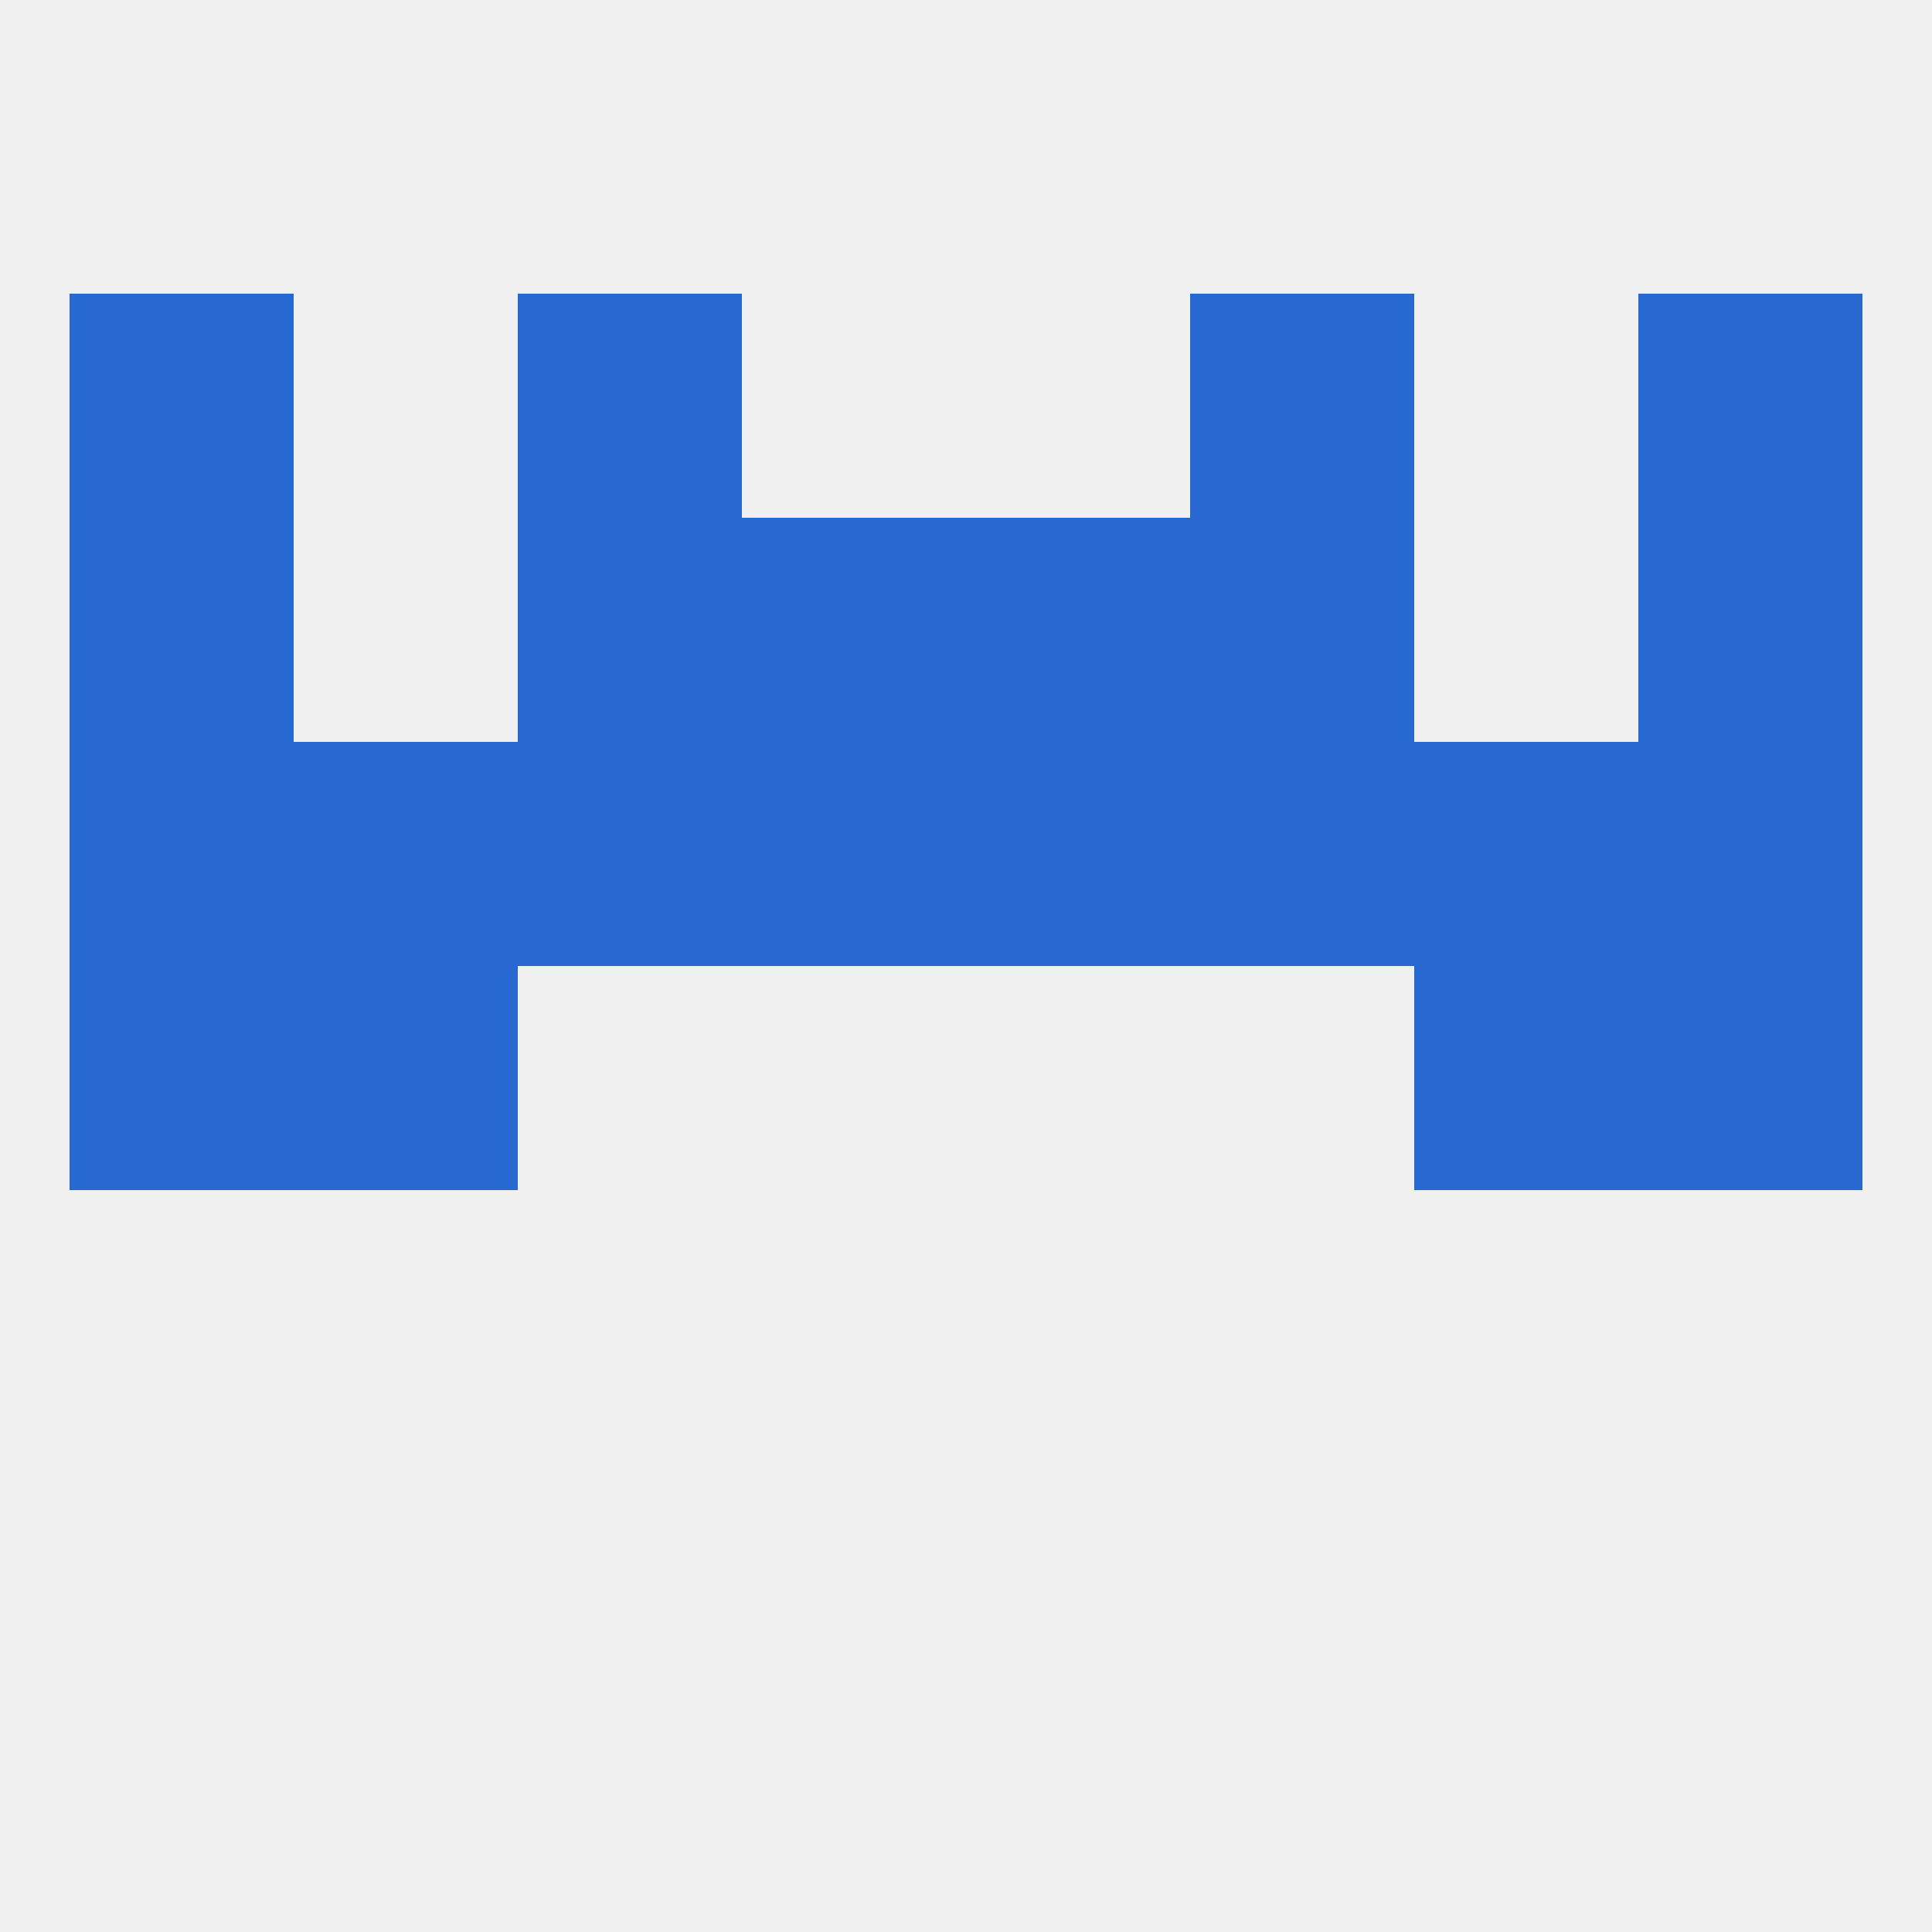
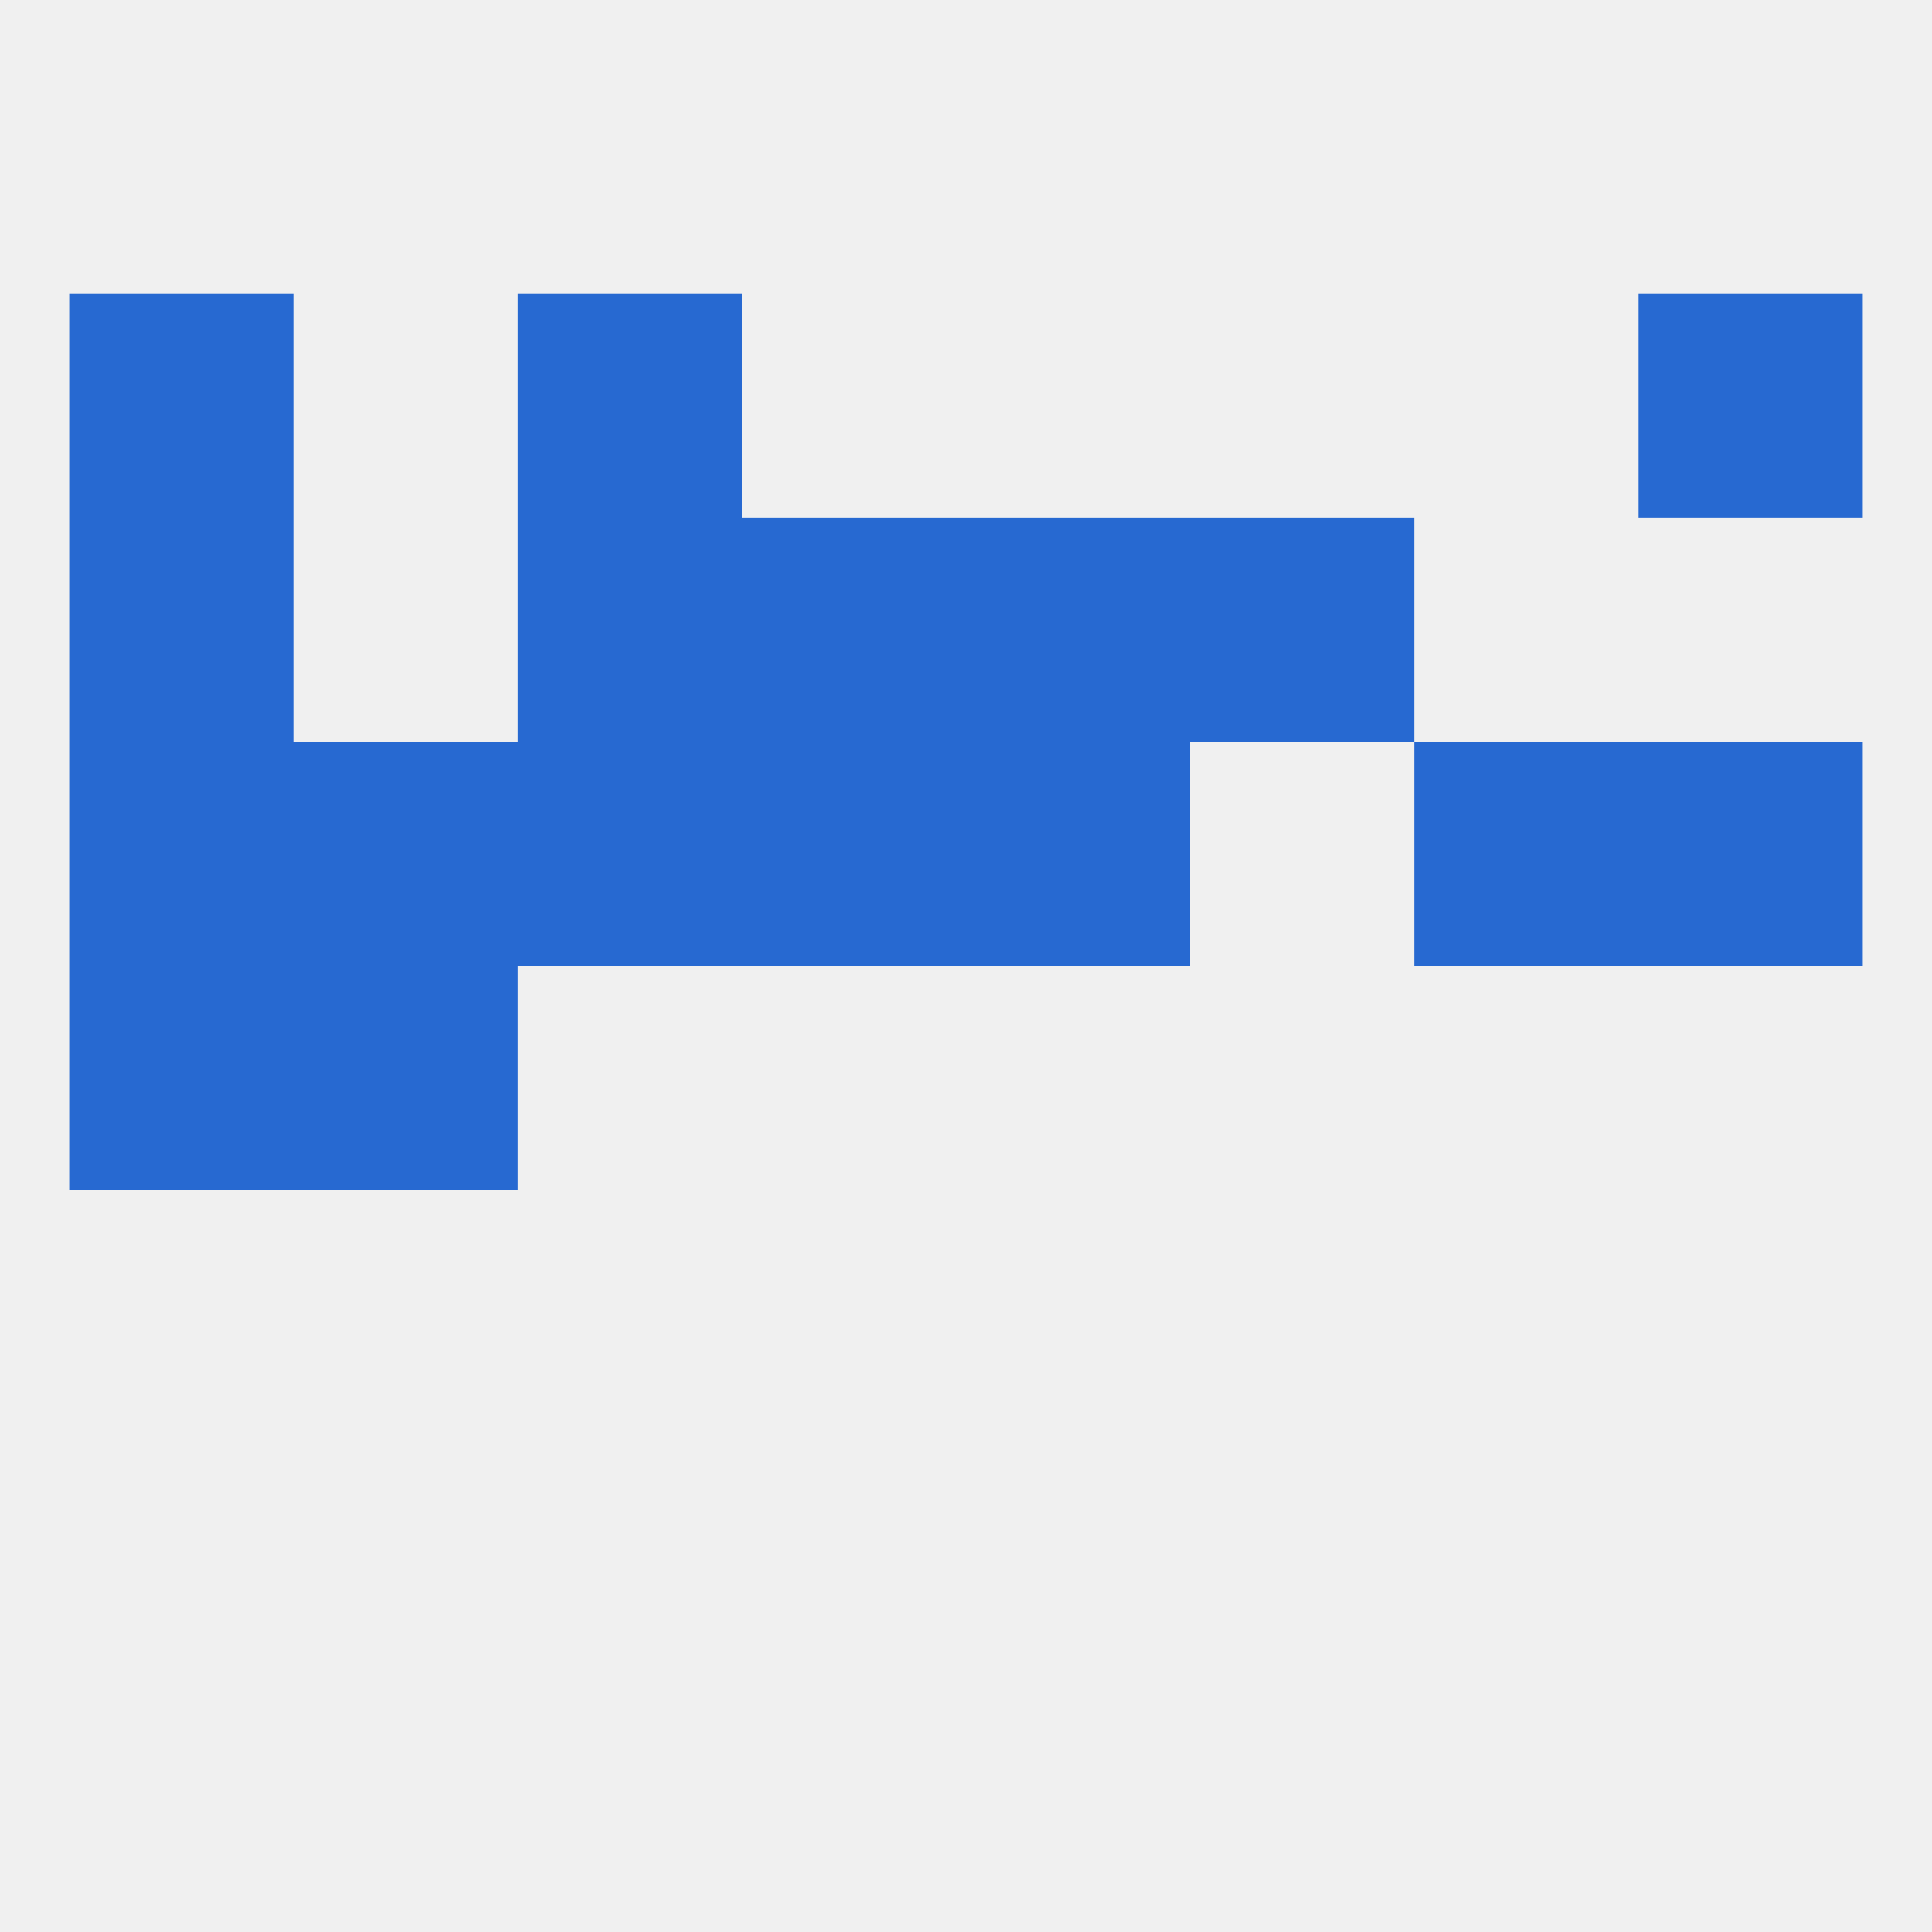
<svg xmlns="http://www.w3.org/2000/svg" version="1.1" baseprofile="full" width="250" height="250" viewBox="0 0 250 250">
  <rect width="100%" height="100%" fill="rgba(240,240,240,255)" />
  <rect x="9" y="125" width="29" height="29" fill="rgba(39,105,209,255)" />
-   <rect x="212" y="125" width="29" height="29" fill="rgba(39,105,209,255)" />
  <rect x="38" y="125" width="29" height="29" fill="rgba(39,105,209,255)" />
-   <rect x="183" y="125" width="29" height="29" fill="rgba(39,105,209,255)" />
  <rect x="96" y="96" width="29" height="29" fill="rgba(39,105,209,255)" />
  <rect x="125" y="96" width="29" height="29" fill="rgba(39,105,209,255)" />
  <rect x="38" y="96" width="29" height="29" fill="rgba(39,105,209,255)" />
  <rect x="183" y="96" width="29" height="29" fill="rgba(39,105,209,255)" />
  <rect x="67" y="96" width="29" height="29" fill="rgba(39,105,209,255)" />
-   <rect x="154" y="96" width="29" height="29" fill="rgba(39,105,209,255)" />
  <rect x="9" y="96" width="29" height="29" fill="rgba(39,105,209,255)" />
  <rect x="212" y="96" width="29" height="29" fill="rgba(39,105,209,255)" />
-   <rect x="212" y="67" width="29" height="29" fill="rgba(39,105,209,255)" />
  <rect x="67" y="67" width="29" height="29" fill="rgba(39,105,209,255)" />
  <rect x="154" y="67" width="29" height="29" fill="rgba(39,105,209,255)" />
  <rect x="96" y="67" width="29" height="29" fill="rgba(39,105,209,255)" />
  <rect x="125" y="67" width="29" height="29" fill="rgba(39,105,209,255)" />
  <rect x="9" y="67" width="29" height="29" fill="rgba(39,105,209,255)" />
  <rect x="67" y="38" width="29" height="29" fill="rgba(39,105,209,255)" />
-   <rect x="154" y="38" width="29" height="29" fill="rgba(39,105,209,255)" />
  <rect x="9" y="38" width="29" height="29" fill="rgba(39,105,209,255)" />
  <rect x="212" y="38" width="29" height="29" fill="rgba(39,105,209,255)" />
</svg>